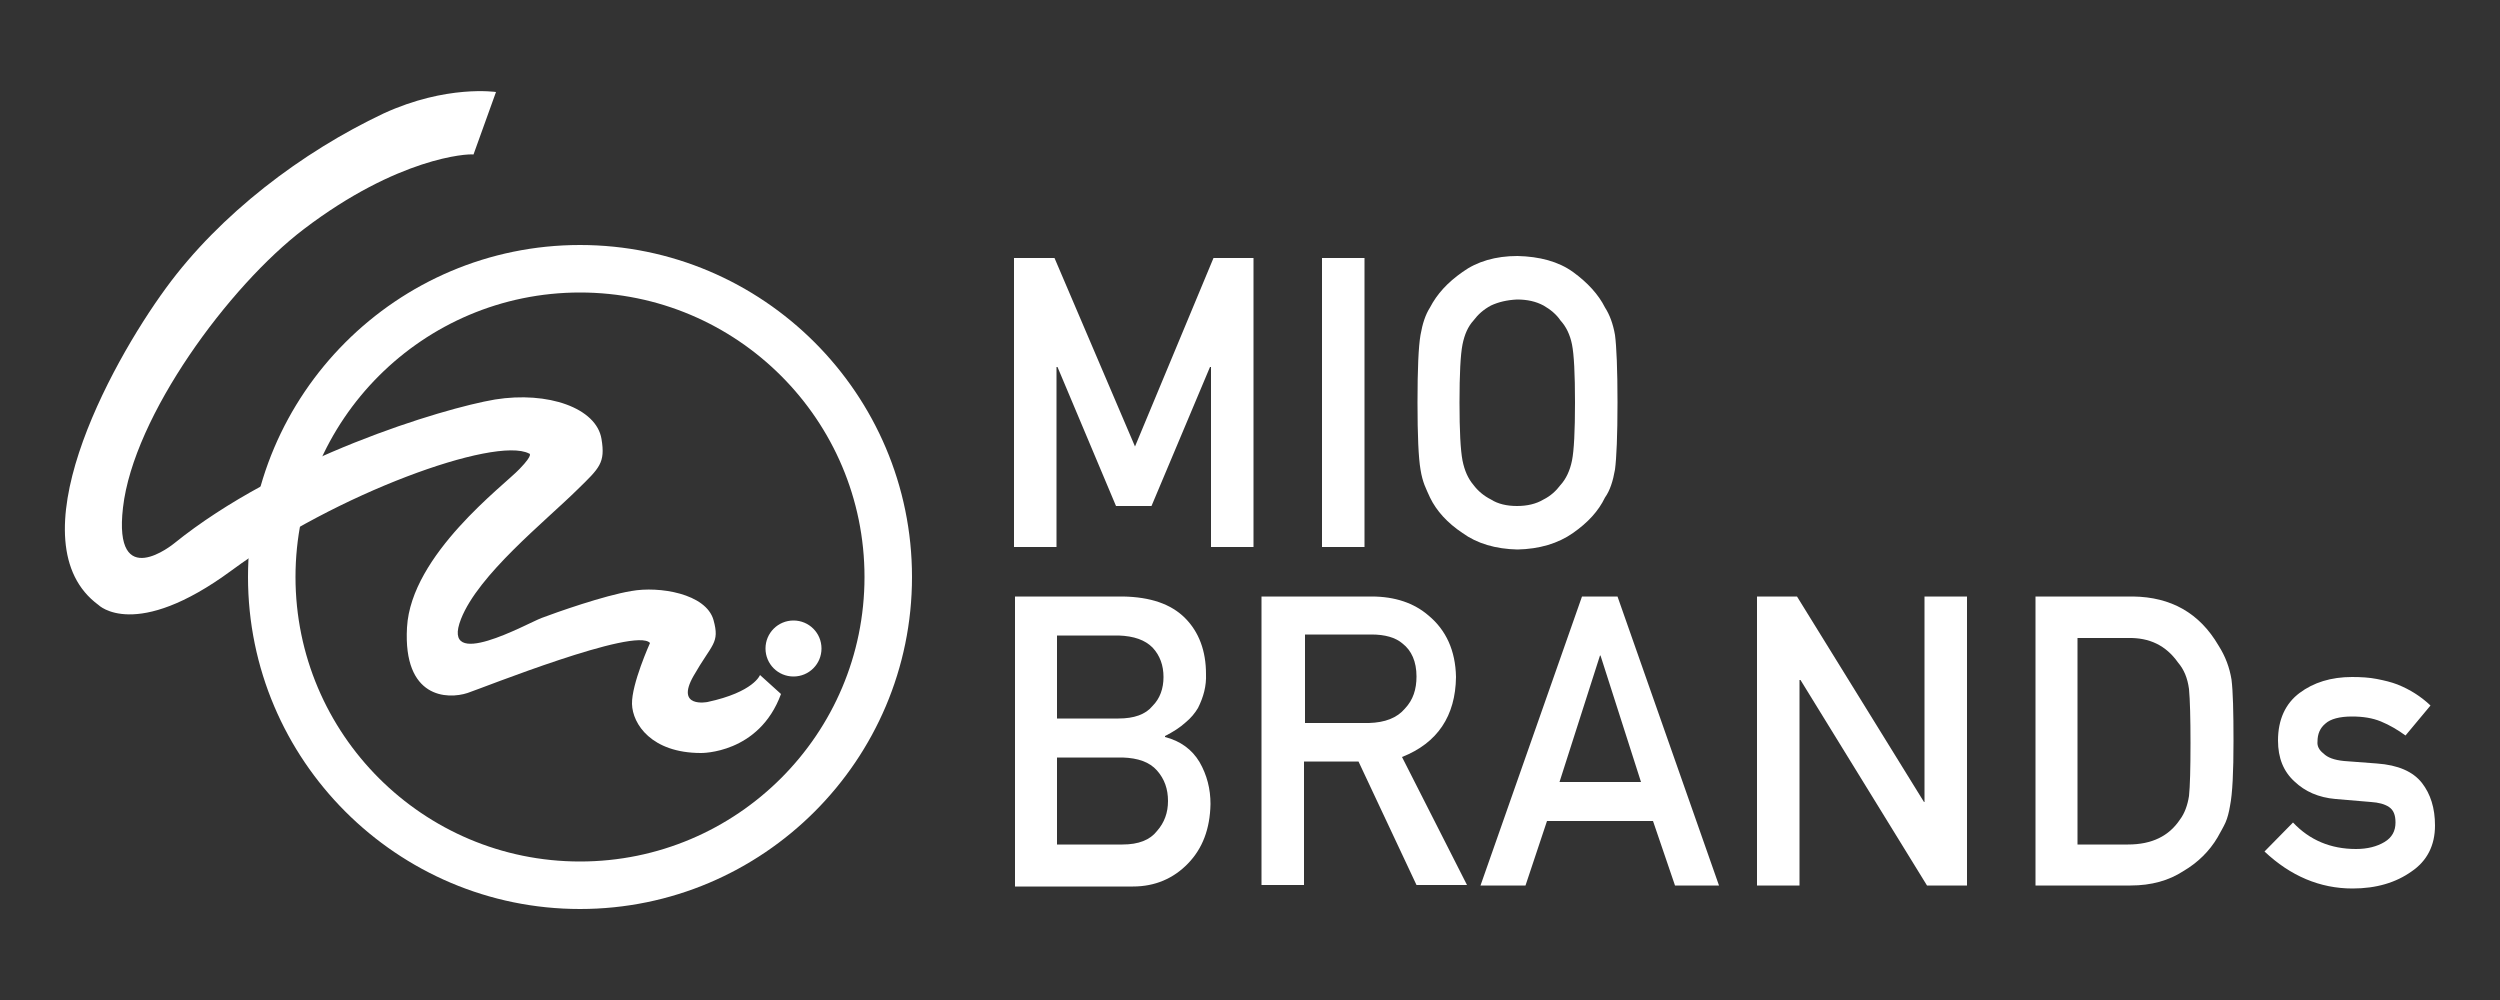
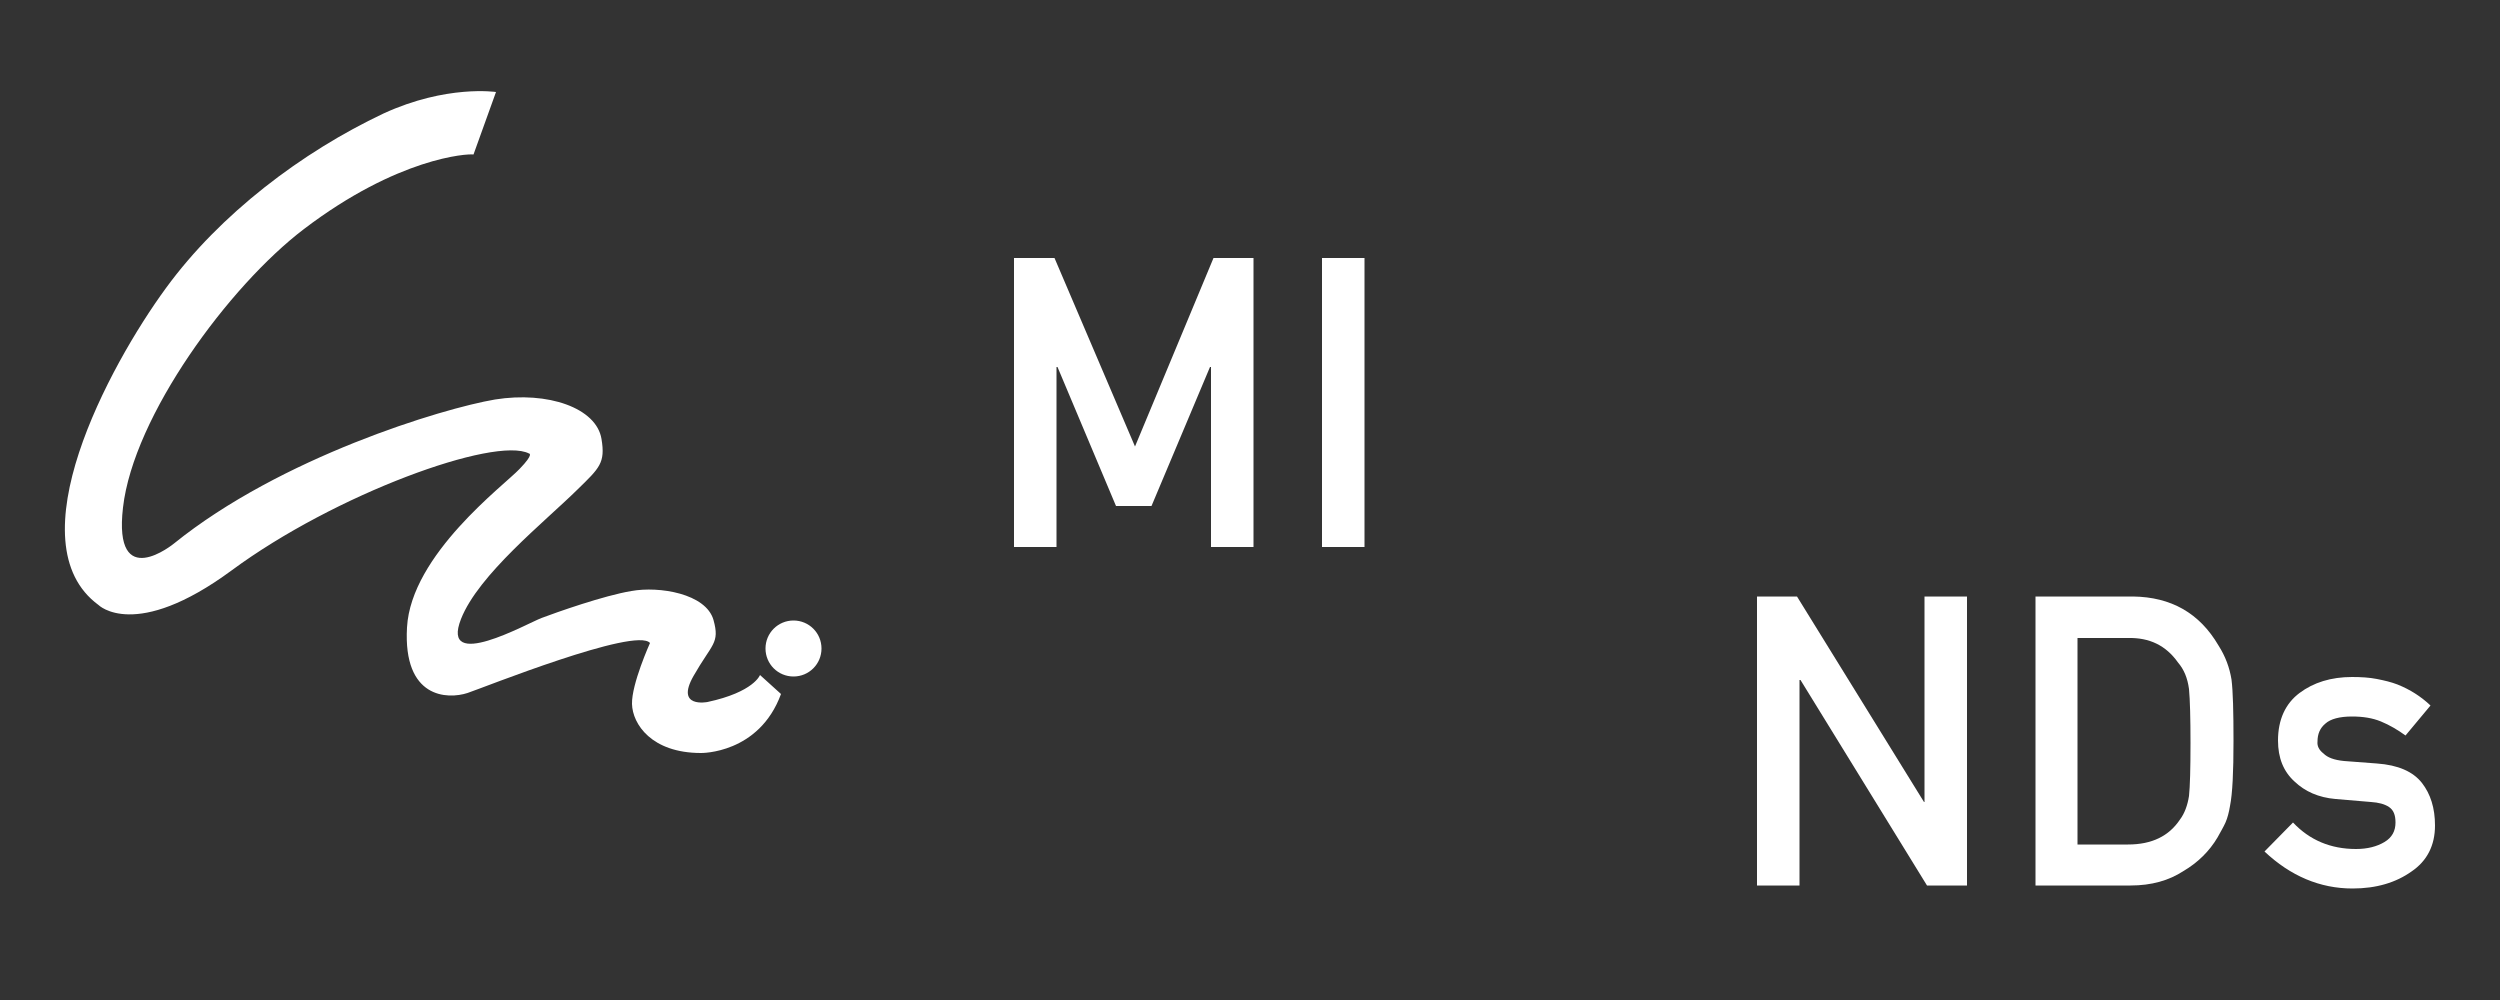
<svg xmlns="http://www.w3.org/2000/svg" version="1.1" id="レイヤー_1" x="0px" y="0px" viewBox="0 0 500 200" style="enable-background:new 0 0 500 200;" xml:space="preserve">
  <rect x="0" y="0" width="500" height="200" fill="#333333" stroke="none" />
  <style type="text/css">
	.st0{fill:#FFFFFF;}
</style>
  <g>
    <g>
      <g>
        <path class="st0" d="M202.9,51.6h8L227,89.3l15.7-37.7h8v57.8h-8.5v-36H242l-11.7,27.8h-7.1l-11.7-27.8h-0.2v36h-8.5V51.6z" />
        <path class="st0" d="M264.4,51.6h8.5v57.8h-8.5V51.6z" />
-         <path class="st0" d="M283.5,80.5c0-6.7,0.2-11.2,0.6-13.5c0.4-2.3,1-4.1,1.9-5.5c1.4-2.7,3.5-5,6.5-7.1c2.9-2.1,6.6-3.2,11-3.2     c4.4,0.1,8.2,1.1,11.1,3.2c2.9,2.1,5.1,4.5,6.4,7.1c0.9,1.4,1.6,3.2,2,5.5c0.3,2.3,0.5,6.8,0.5,13.5c0,6.6-0.2,11.1-0.5,13.4     c-0.4,2.3-1,4.2-2,5.6c-1.3,2.7-3.4,5-6.4,7.1c-3,2.1-6.7,3.2-11.1,3.3c-4.4-0.1-8.1-1.2-11-3.3c-3-2-5.2-4.4-6.5-7.1     c-0.4-0.9-0.8-1.7-1.1-2.5c-0.3-0.8-0.6-1.8-0.8-3.1C283.7,91.6,283.5,87.1,283.5,80.5z M291.9,80.5c0,5.7,0.2,9.5,0.6,11.6     c0.4,2,1.1,3.6,2.2,4.9c0.9,1.2,2.1,2.2,3.5,2.9c1.4,0.9,3.2,1.3,5.2,1.3c2,0,3.8-0.4,5.3-1.3c1.4-0.7,2.5-1.7,3.4-2.9     c1.1-1.2,1.9-2.9,2.3-4.9c0.4-2,0.6-5.9,0.6-11.6c0-5.7-0.2-9.6-0.6-11.6c-0.4-2-1.2-3.6-2.3-4.8c-0.8-1.2-2-2.2-3.4-3     c-1.5-0.8-3.2-1.2-5.3-1.2c-2,0.1-3.7,0.5-5.2,1.2c-1.5,0.8-2.6,1.8-3.5,3c-1.1,1.2-1.8,2.8-2.2,4.8     C292.1,70.9,291.9,74.8,291.9,80.5z" />
      </g>
      <g>
-         <path class="st0" d="M202.9,119.3h21.7c5.5,0.1,9.6,1.5,12.4,4.3c2.8,2.8,4.2,6.6,4.2,11.2c0.1,2.4-0.5,4.6-1.6,6.8     c-0.6,1-1.4,2-2.5,2.9c-1.1,1-2.5,1.9-4.1,2.7v0.2c3.1,0.8,5.4,2.5,6.9,5c1.5,2.6,2.2,5.4,2.2,8.4c-0.1,5-1.6,8.9-4.5,11.9     c-2.9,3-6.6,4.6-11,4.6h-23.6V119.3z M211.4,127.1v16.6h12.3c3.1,0,5.4-0.8,6.8-2.5c1.5-1.5,2.2-3.5,2.2-5.8     c0-2.3-0.7-4.3-2.2-5.9c-1.5-1.5-3.7-2.3-6.8-2.4H211.4z M211.4,151.5v17.4h13.1c3.2,0,5.5-0.9,6.9-2.7c1.5-1.7,2.2-3.7,2.2-6     c0-2.4-0.7-4.4-2.2-6.1c-1.5-1.7-3.8-2.5-6.9-2.6H211.4z" />
-         <path class="st0" d="M252.4,119.3h21.9c4.7,0,8.5,1.3,11.4,3.8c3.5,2.9,5.4,7,5.5,12.3c-0.1,7.8-3.7,13.2-10.8,16l13,25.6h-10.1     l-11.6-24.7h-10.9v24.7h-8.5V119.3z M260.9,144.6h12.9c3.2-0.1,5.6-1,7.2-2.9c1.6-1.7,2.3-3.8,2.3-6.4c0-3-1-5.2-2.8-6.6     c-1.4-1.2-3.5-1.8-6.2-1.8h-13.3V144.6z" />
-         <path class="st0" d="M330.6,164.2h-21.2l-4.3,12.9h-9l20.3-57.8h7.1l20.3,57.8H335L330.6,164.2z M328.2,156.4l-8.1-25.3H320     l-8.1,25.3H328.2z" />
        <path class="st0" d="M351.4,119.3h8l25.4,41.1h0.1v-41.1h8.5v57.8h-8L360.1,136h-0.2v41.1h-8.5V119.3z" />
        <path class="st0" d="M407,119.3h19.6c7.6,0.1,13.3,3.3,17.1,9.8c1.4,2.2,2.2,4.4,2.6,6.8c0.3,2.4,0.4,6.5,0.4,12.3     c0,6.2-0.2,10.5-0.7,13c-0.2,1.2-0.5,2.4-0.9,3.3c-0.4,0.9-1,1.9-1.6,3c-1.6,2.7-3.9,5-6.8,6.7c-2.9,1.9-6.4,2.9-10.6,2.9h-19     V119.3z M415.5,168.9h10.1c4.8,0,8.2-1.7,10.4-5c0.9-1.2,1.5-2.8,1.8-4.7c0.2-1.9,0.3-5.4,0.3-10.6c0-5-0.1-8.6-0.3-10.8     c-0.3-2.2-1-3.9-2.2-5.3c-2.4-3.4-5.7-5-10-4.9h-10.1V168.9z" />
        <path class="st0" d="M458.6,164.5c3.3,3.5,7.5,5.3,12.6,5.3c2.3,0,4.2-0.5,5.7-1.4c1.5-0.9,2.2-2.2,2.2-3.9     c0-1.5-0.4-2.5-1.3-3.1c-0.9-0.6-2.1-0.9-3.6-1l-7.1-0.6c-3.4-0.3-6.1-1.5-8.2-3.5c-2.2-2-3.3-4.7-3.3-8.2c0-4.2,1.5-7.4,4.3-9.5     c2.8-2.1,6.3-3.2,10.5-3.2c1.8,0,3.5,0.1,5,0.4c1.5,0.3,2.8,0.6,4.1,1.1c2.5,1,4.7,2.4,6.6,4.2l-5,6c-1.5-1.1-3.2-2.1-4.9-2.8     c-1.7-0.7-3.6-1-5.8-1c-2.5,0-4.3,0.5-5.3,1.4c-1.1,0.9-1.6,2.1-1.6,3.6c-0.1,0.9,0.3,1.7,1.2,2.4c0.8,0.8,2.1,1.3,4.1,1.5     l6.6,0.5c4.2,0.3,7.2,1.6,9,3.9c1.7,2.2,2.6,5,2.6,8.5c0,4-1.6,7.1-4.7,9.2c-3.1,2.2-7,3.4-11.8,3.4c-6.5,0-12.4-2.5-17.6-7.4     L458.6,164.5z" />
      </g>
    </g>
    <g>
-       <path class="st0" d="M116,181.8c-36.6,0-66.4-29.8-66.4-66.4C49.6,78.8,79.4,49,116,49c36.6,0,66.4,29.8,66.4,66.4    C182.4,152,152.6,181.8,116,181.8z M116,58.5c-31.4,0-56.9,25.5-56.9,56.9c0,31.4,25.5,56.9,56.9,56.9c31.4,0,56.9-25.5,56.9-56.9    C172.9,84,147.4,58.5,116,58.5z" />
      <g>
        <path class="st0" d="M99.2,18.4c0,0-9.9-1.5-22.5,4.3C60.4,30.4,44,42.8,33.2,57.6c-11.5,15.7-30.4,51-13.5,63.4     c0,0,7.3,7.3,26.6-6.9C67,98.8,99,87.2,105.8,90.7c0,0,1.1,0-1.9,3.1c-3,3.2-21.7,17.1-22.5,31.7c-0.8,14.2,8.1,14.4,12.1,13.1     c3-1,33.7-13.3,36.5-10c0,0-3.7,8.2-3.6,12.2c0.1,4,3.9,9.8,13.8,9.8c0,0,11.6,0.2,16-11.8L152,135c0,0-1.2,3.4-10.5,5.4     c0,0-6.5,1.3-2.8-5.2c3.7-6.5,5.3-6.5,4-11.2c-1.5-5.3-10.9-6.8-16.4-5.8c-5.5,0.9-15.1,4.3-18,5.4c-2.9,1.1-20.3,10.9-16.1,0.2     c3.5-8.9,16.7-19.4,23.3-25.9c4.4-4.3,5.6-5.3,4.8-10.1c-1-6.2-10.7-9.6-21.3-7.9c-10.6,1.8-42.9,11.6-64.2,28.8     c0,0-12.2,10-10.2-7.2c2.1-18.3,21.2-44.3,36.2-55.7c18.8-14.3,32.7-15.1,33.9-14.9L99.2,18.4" />
        <path class="st0" d="M153.1,129.7c0,3.1,2.5,5.6,5.6,5.6c3.1,0,5.6-2.5,5.6-5.6c0-3.1-2.5-5.6-5.6-5.6     C155.6,124.1,153.1,126.6,153.1,129.7z" />
      </g>
    </g>
  </g>
</svg>